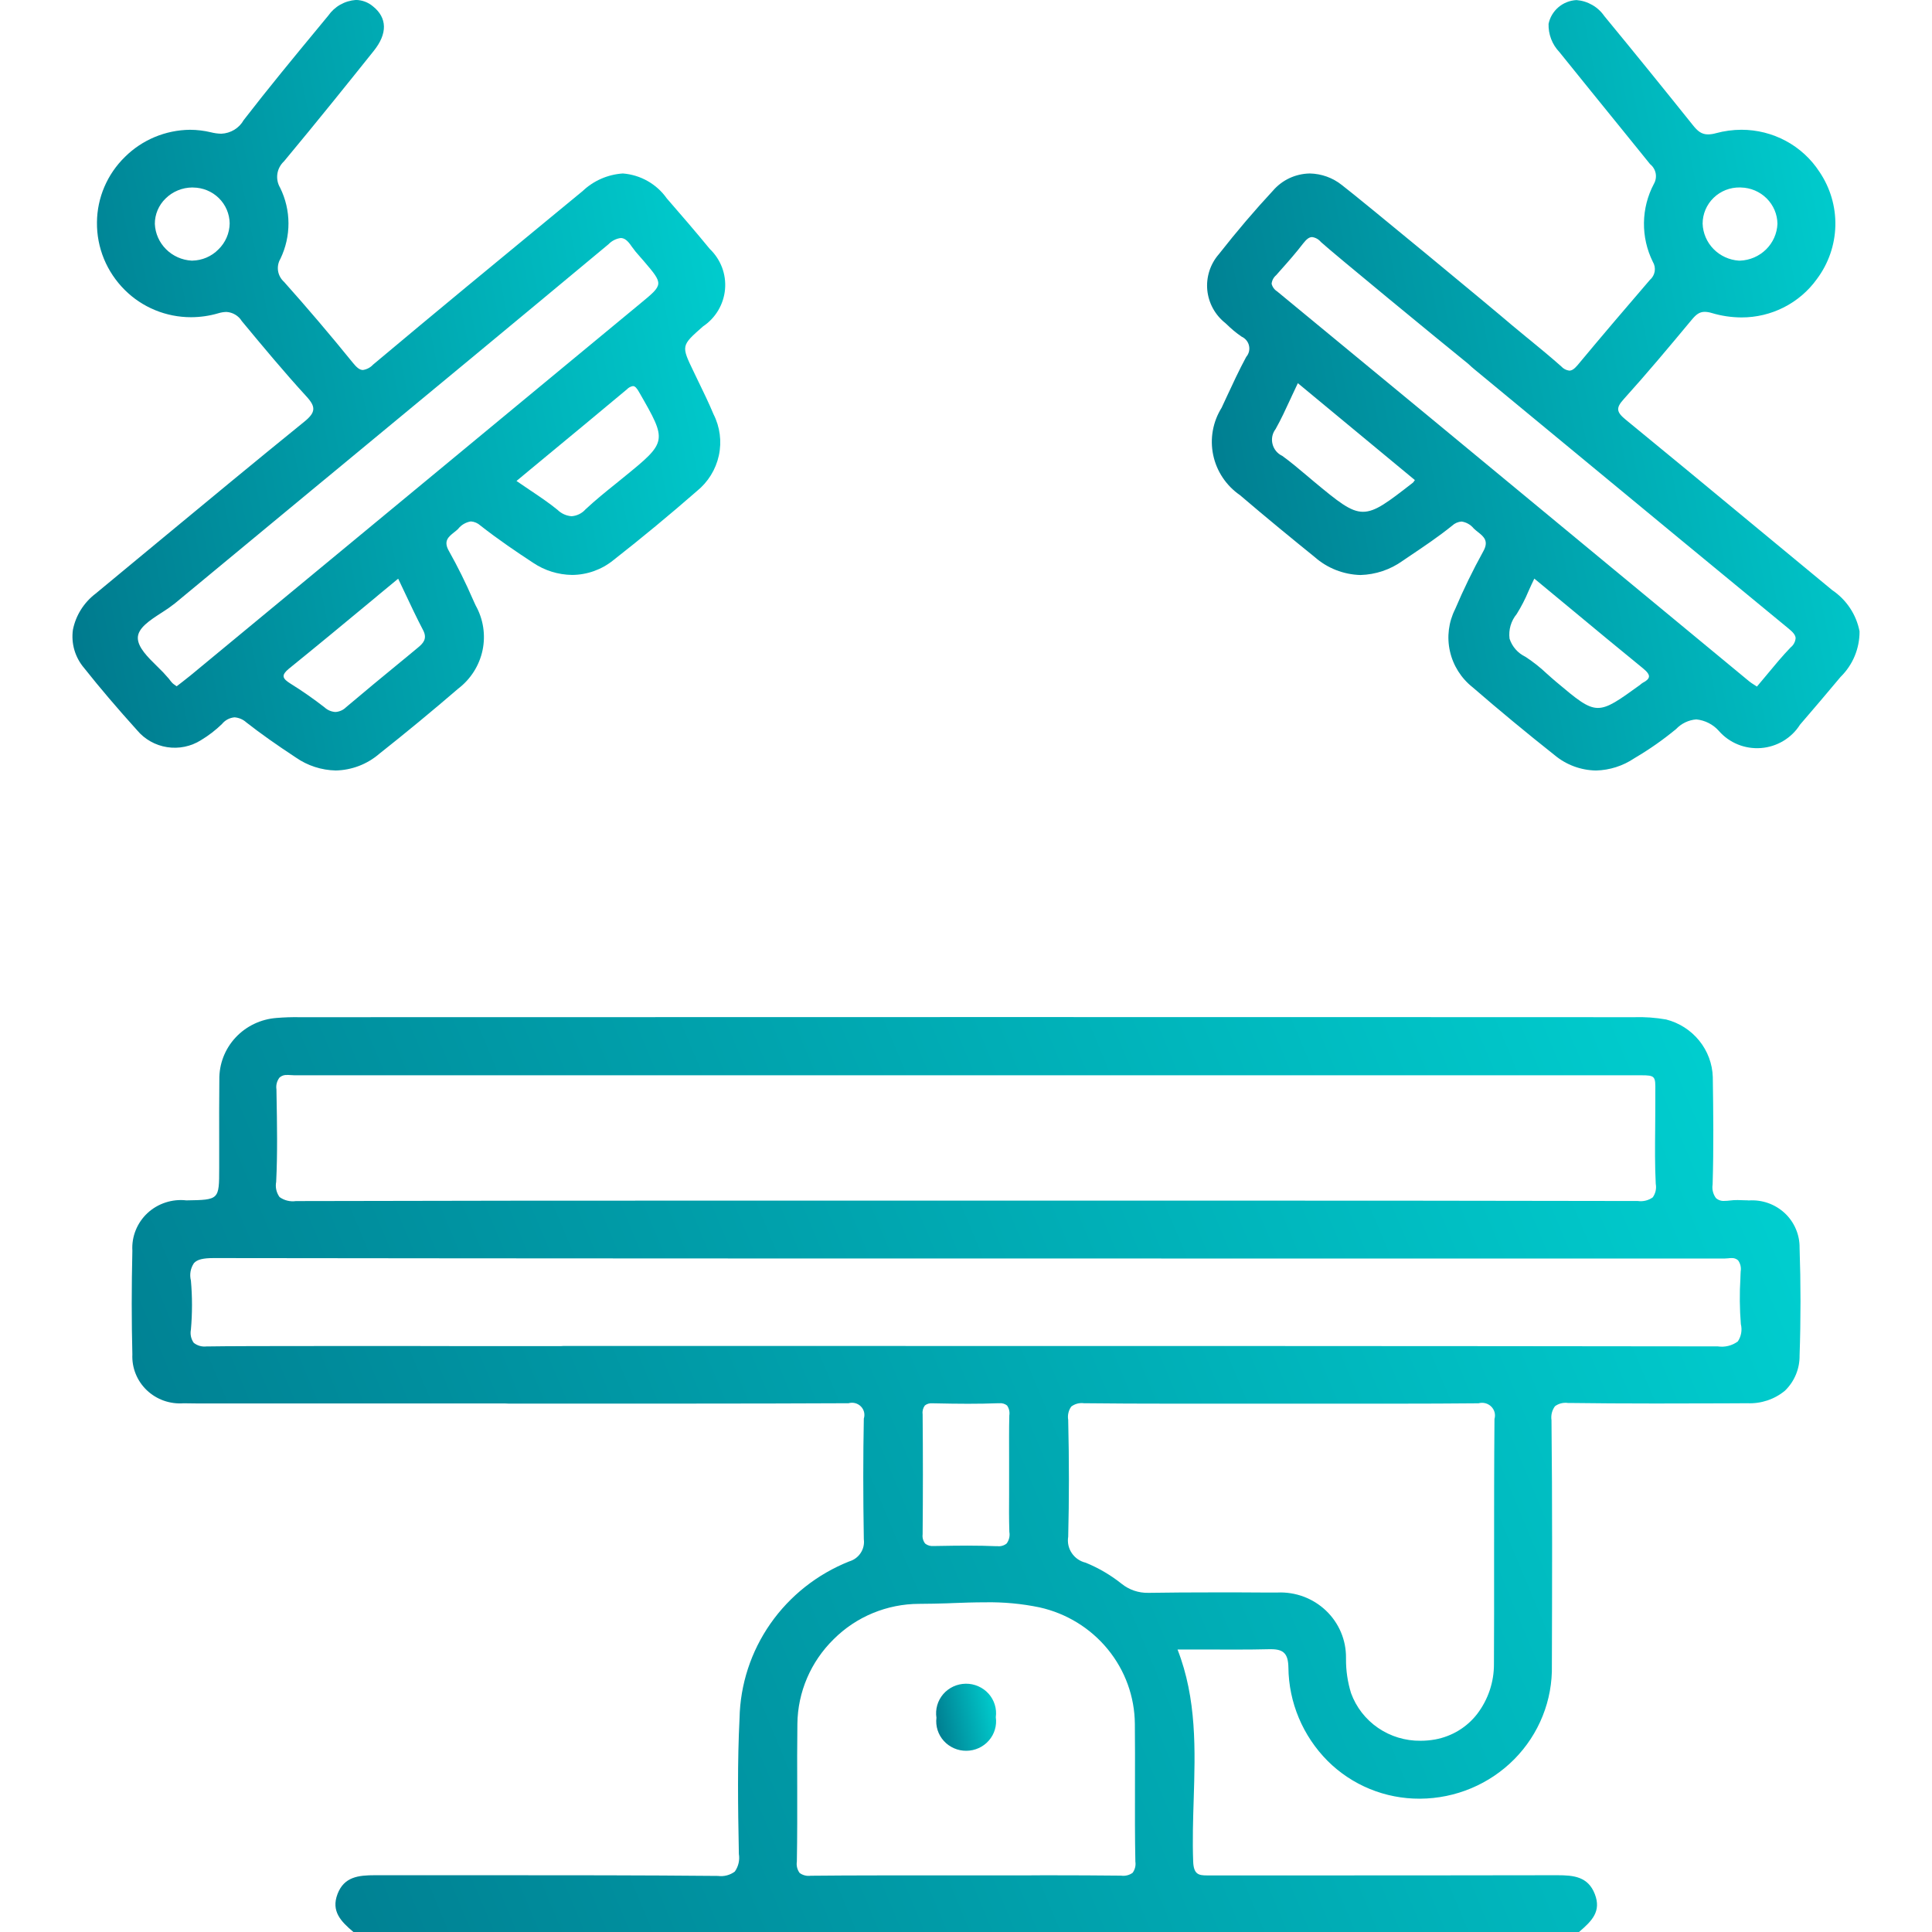
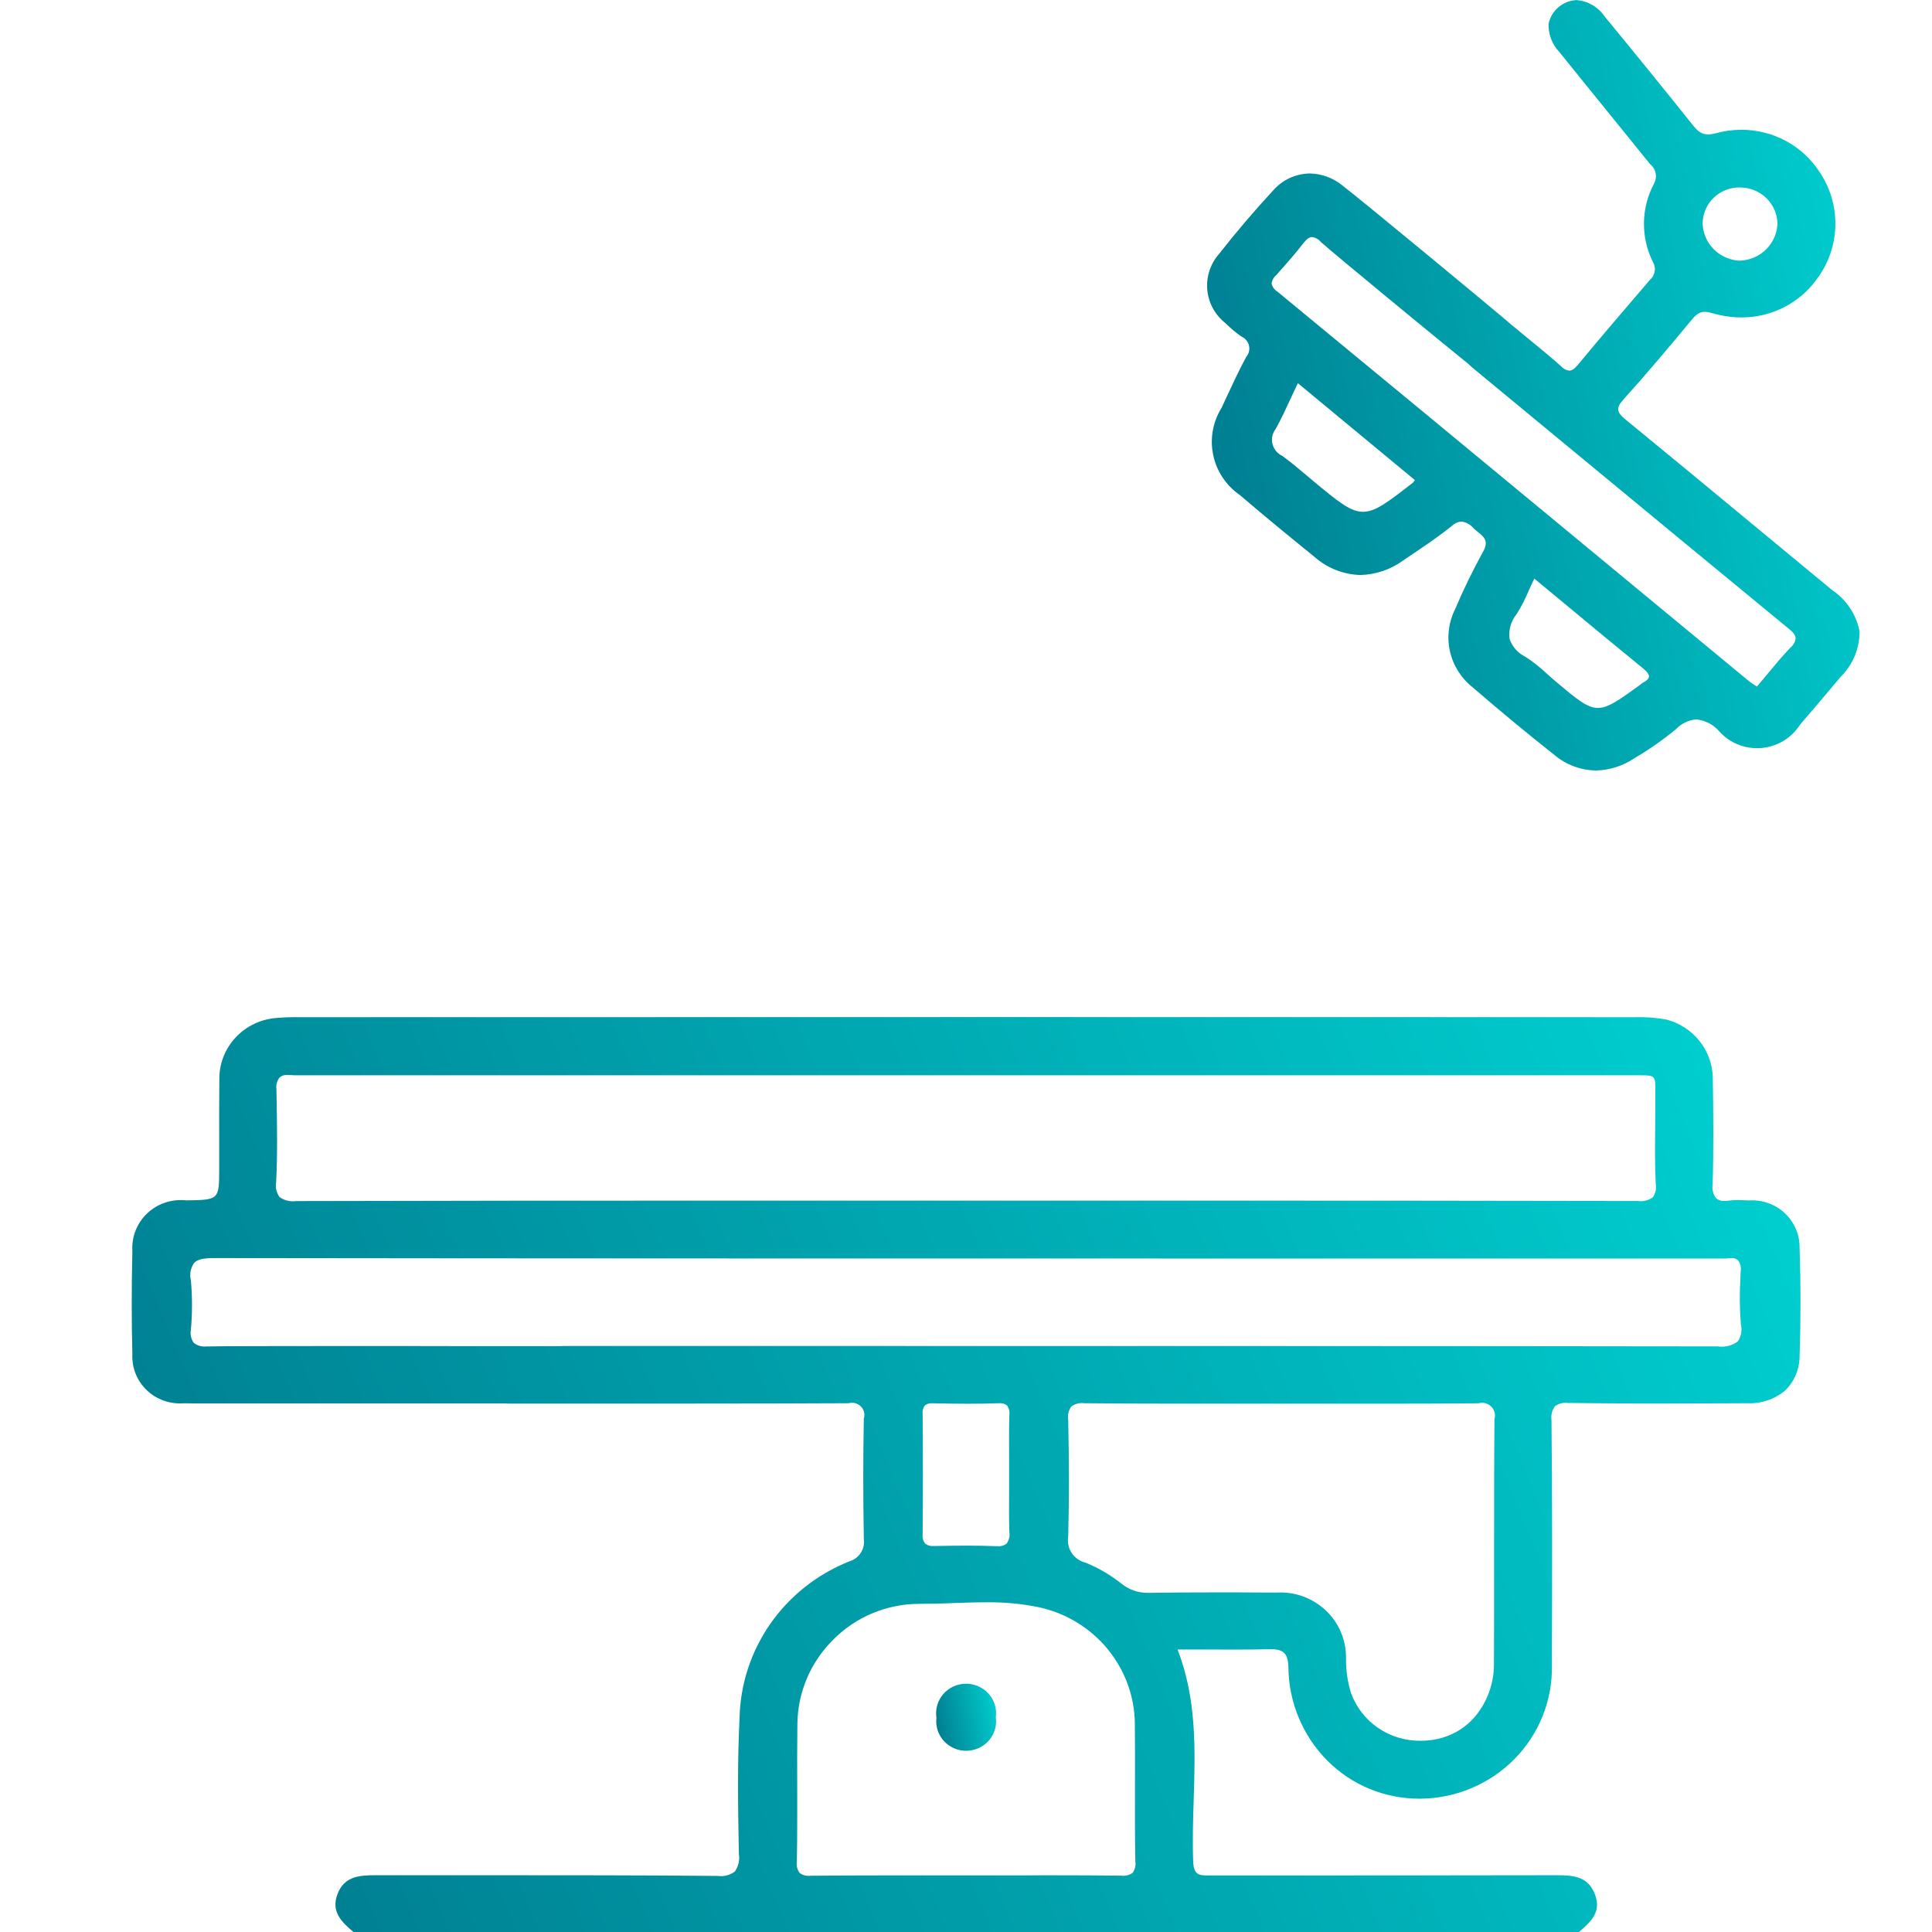
<svg xmlns="http://www.w3.org/2000/svg" width="80" height="80" viewBox="0 0 80 80" fill="none">
  <g clip-path="url(#clip0_3011_2736)">
    <path d="M65.379 80.001H14.635C14.114 79.561 13.704 79.141 13.976 78.427C14.249 77.712 14.842 77.649 15.528 77.649H20.433C23.474 77.649 26.619 77.649 29.713 77.678H29.727C29.85 77.695 29.975 77.687 30.096 77.656C30.216 77.625 30.329 77.571 30.428 77.496C30.577 77.284 30.637 77.024 30.595 76.769C30.556 74.763 30.532 72.955 30.623 71.149C30.651 69.748 31.096 68.386 31.902 67.232C32.709 66.077 33.842 65.182 35.161 64.656C35.357 64.599 35.526 64.476 35.637 64.307C35.749 64.139 35.796 63.936 35.769 63.737C35.738 61.919 35.739 60.285 35.769 58.741C35.797 58.654 35.8 58.56 35.779 58.471C35.757 58.382 35.711 58.301 35.646 58.236C35.581 58.171 35.499 58.124 35.409 58.101C35.319 58.078 35.224 58.08 35.136 58.105H35.111C33.057 58.114 30.918 58.12 28.379 58.12C27.136 58.12 25.88 58.12 24.638 58.12C24.038 58.12 23.441 58.12 22.852 58.12H22.089C21.849 58.12 21.587 58.12 21.306 58.12C21.29 58.12 21.272 58.12 21.256 58.12C21.239 58.12 21.221 58.12 21.205 58.12H21.13H21.054C20.999 58.12 20.95 58.119 20.903 58.114H13.23H11.234H10.611C10.385 58.114 10.164 58.114 9.941 58.114H9.607C9.273 58.114 8.939 58.114 8.605 58.114C8.267 58.114 7.938 58.114 7.602 58.107C7.323 58.128 7.042 58.09 6.779 57.997C6.516 57.903 6.277 57.756 6.076 57.564C5.876 57.372 5.718 57.14 5.616 56.883C5.513 56.627 5.468 56.353 5.481 56.078C5.446 54.712 5.446 53.306 5.481 51.786C5.464 51.498 5.511 51.208 5.62 50.94C5.728 50.671 5.894 50.43 6.107 50.231C6.32 50.033 6.575 49.884 6.853 49.793C7.131 49.702 7.426 49.671 7.717 49.705C9.075 49.683 9.076 49.683 9.076 48.377C9.076 48.011 9.076 47.644 9.076 47.276C9.076 46.438 9.071 45.567 9.082 44.705C9.072 44.061 9.311 43.439 9.752 42.964C10.192 42.49 10.801 42.199 11.452 42.151C11.768 42.125 12.085 42.114 12.403 42.12C21.525 42.12 30.819 42.115 40.028 42.115C49.237 42.115 58.531 42.115 67.654 42.12C68.103 42.105 68.551 42.137 68.993 42.215C69.533 42.353 70.013 42.661 70.361 43.091C70.709 43.52 70.906 44.048 70.923 44.597C70.944 46.009 70.962 47.524 70.916 49.044C70.884 49.244 70.933 49.447 71.054 49.61C71.103 49.653 71.16 49.686 71.222 49.706C71.285 49.726 71.351 49.733 71.416 49.726C71.485 49.726 71.553 49.721 71.622 49.712C71.731 49.697 71.84 49.691 71.95 49.692C72.047 49.692 72.153 49.696 72.283 49.702C72.326 49.702 72.369 49.702 72.412 49.708C72.684 49.689 72.957 49.726 73.214 49.816C73.471 49.907 73.706 50.05 73.904 50.234C74.102 50.419 74.258 50.643 74.363 50.891C74.469 51.138 74.521 51.404 74.517 51.673C74.567 53.136 74.568 54.634 74.517 56.123C74.521 56.394 74.47 56.664 74.366 56.915C74.263 57.166 74.109 57.393 73.913 57.584C73.479 57.944 72.923 58.13 72.356 58.105L71.387 58.11C70.511 58.11 69.518 58.116 68.542 58.116C67.198 58.116 66.068 58.108 64.987 58.094H64.925C64.735 58.067 64.541 58.115 64.388 58.229C64.265 58.395 64.214 58.602 64.244 58.805C64.281 62.268 64.27 65.668 64.26 68.958C64.275 69.674 64.146 70.387 63.879 71.053C63.613 71.72 63.214 72.328 62.707 72.842C62.2 73.355 61.594 73.765 60.925 74.046C60.255 74.328 59.535 74.475 58.808 74.48H58.789C58.079 74.483 57.376 74.346 56.72 74.077C56.065 73.808 55.47 73.412 54.972 72.914C53.945 71.88 53.365 70.496 53.35 69.05C53.34 68.481 53.158 68.29 52.628 68.29H52.568C52.148 68.3 51.688 68.306 51.074 68.306C50.708 68.306 50.341 68.306 49.951 68.302H49.573C49.306 68.302 49.034 68.302 48.759 68.302C49.558 70.347 49.492 72.468 49.428 74.521C49.403 75.316 49.374 76.216 49.407 77.08C49.426 77.62 49.639 77.657 49.985 77.657H50.136C50.871 77.657 51.605 77.657 52.339 77.657C53.072 77.657 53.811 77.657 54.553 77.657C57.043 77.657 60.774 77.656 64.486 77.649C65.168 77.649 65.757 77.708 66.037 78.427C66.317 79.145 65.92 79.541 65.383 80L65.379 80.001ZM43.272 77.651C44.531 77.651 45.489 77.657 46.38 77.666H46.419C46.588 77.691 46.76 77.649 46.898 77.55C46.997 77.416 47.038 77.249 47.013 77.085C46.992 76.067 46.995 75.027 46.997 74.023V73.863C46.997 73.021 47.002 72.199 46.992 71.387C46.984 70.261 46.59 69.171 45.872 68.294C45.155 67.417 44.157 66.804 43.041 66.557C42.307 66.405 41.557 66.335 40.806 66.348C40.336 66.348 39.868 66.364 39.455 66.38L39.25 66.389C38.868 66.4 38.461 66.412 38.065 66.412H38.058C37.399 66.413 36.748 66.544 36.141 66.795C35.533 67.046 34.983 67.414 34.521 67.876C33.573 68.805 33.033 70.063 33.018 71.38C33.006 72.263 33.008 73.15 33.011 74.007C33.011 74.904 33.016 76.018 32.996 77.083C32.97 77.249 33.011 77.418 33.11 77.554C33.175 77.603 33.249 77.637 33.328 77.657C33.407 77.677 33.49 77.682 33.571 77.67H33.618C34.437 77.662 35.363 77.656 36.53 77.656C37.102 77.656 37.673 77.656 38.244 77.656C38.815 77.656 39.387 77.656 39.959 77.656C40.513 77.656 41.065 77.656 41.614 77.656H42.444L43.272 77.651ZM50.39 65.937C51.026 65.937 51.672 65.937 52.303 65.943H52.889H52.893C53.263 65.926 53.633 65.984 53.979 66.113C54.325 66.242 54.641 66.44 54.907 66.693C55.173 66.947 55.384 67.251 55.526 67.588C55.668 67.924 55.739 68.285 55.735 68.65V68.689V68.696C55.732 69.175 55.802 69.651 55.944 70.109C56.156 70.692 56.547 71.196 57.064 71.55C57.58 71.903 58.196 72.089 58.825 72.081C59.027 72.081 59.229 72.063 59.428 72.027C60.122 71.899 60.743 71.522 61.169 70.968C61.623 70.371 61.866 69.645 61.861 68.9C61.869 67.535 61.868 66.147 61.867 64.804V64.506C61.867 62.451 61.867 60.599 61.883 58.757C61.909 58.667 61.911 58.571 61.887 58.48C61.863 58.389 61.814 58.307 61.746 58.24C61.678 58.174 61.594 58.127 61.502 58.104C61.409 58.081 61.312 58.082 61.22 58.108H61.154C60.118 58.117 59.018 58.123 57.692 58.123C56.923 58.123 56.154 58.123 55.384 58.123C54.614 58.123 53.844 58.123 53.074 58.123C52.334 58.123 51.592 58.123 50.851 58.123C50.11 58.123 49.368 58.123 48.627 58.123C47.193 58.123 46.017 58.117 44.918 58.105H44.888C44.795 58.093 44.7 58.098 44.609 58.121C44.519 58.145 44.434 58.186 44.36 58.242C44.302 58.321 44.261 58.411 44.24 58.506C44.218 58.601 44.215 58.699 44.232 58.795C44.272 60.514 44.27 62.096 44.232 63.632C44.193 63.869 44.245 64.111 44.38 64.31C44.514 64.51 44.72 64.652 44.956 64.708C45.492 64.927 45.992 65.221 46.443 65.58C46.754 65.831 47.145 65.964 47.546 65.956H47.586C48.4 65.943 49.29 65.937 50.392 65.937H50.39ZM40.053 64.001C40.506 64.001 40.892 64.01 41.239 64.024H41.275H41.308C41.375 64.032 41.443 64.025 41.508 64.005C41.573 63.986 41.633 63.954 41.685 63.911C41.735 63.842 41.77 63.764 41.789 63.682C41.808 63.599 41.81 63.514 41.795 63.431C41.778 62.896 41.781 62.352 41.785 61.825V61.78C41.785 61.552 41.785 61.326 41.785 61.098C41.785 60.941 41.785 60.783 41.785 60.627V60.387C41.785 59.805 41.778 59.203 41.794 58.608C41.817 58.464 41.783 58.318 41.7 58.198C41.655 58.162 41.603 58.136 41.547 58.12C41.492 58.104 41.433 58.099 41.376 58.105H41.328C40.935 58.12 40.527 58.127 40.079 58.127C39.665 58.127 39.221 58.12 38.641 58.108H38.604C38.549 58.102 38.494 58.108 38.442 58.123C38.389 58.138 38.34 58.163 38.297 58.197C38.259 58.247 38.231 58.305 38.215 58.367C38.199 58.428 38.195 58.491 38.204 58.554C38.219 60.207 38.219 61.882 38.204 63.532C38.195 63.6 38.2 63.67 38.218 63.735C38.236 63.801 38.267 63.863 38.31 63.917C38.359 63.956 38.415 63.984 38.475 64.001C38.536 64.018 38.599 64.024 38.662 64.017H38.711C39.292 64.007 39.682 64.001 40.059 64.001H40.053ZM23.324 55.734C23.384 55.734 23.442 55.734 23.503 55.734H34.03C46.151 55.734 58.686 55.734 71.129 55.751C71.274 55.773 71.423 55.766 71.565 55.731C71.707 55.696 71.841 55.633 71.959 55.547C72.029 55.442 72.076 55.325 72.098 55.201C72.119 55.078 72.115 54.951 72.085 54.83C72.034 54.195 72.028 53.558 72.067 52.922V52.907C72.067 52.819 72.075 52.733 72.078 52.645C72.105 52.484 72.066 52.319 71.97 52.187C71.933 52.153 71.889 52.129 71.841 52.112C71.794 52.097 71.743 52.09 71.692 52.094C71.647 52.094 71.601 52.097 71.556 52.104C71.513 52.108 71.469 52.112 71.425 52.112C71.381 52.112 71.338 52.112 71.294 52.112H71.248C71.218 52.112 71.189 52.112 71.158 52.112H65.39H59.62H48.085C36.264 52.112 22.508 52.112 8.851 52.094C8.404 52.094 8.167 52.153 8.031 52.303C7.96 52.408 7.912 52.526 7.89 52.651C7.869 52.776 7.874 52.903 7.905 53.026C7.965 53.701 7.965 54.38 7.905 55.056C7.886 55.15 7.887 55.248 7.907 55.342C7.927 55.436 7.966 55.524 8.022 55.603C8.096 55.662 8.18 55.705 8.271 55.731C8.361 55.756 8.457 55.764 8.551 55.753H8.603C9.27 55.741 10.979 55.735 14.317 55.735C16.014 55.735 17.816 55.735 19.353 55.74H20.681H21.435C22.089 55.74 22.605 55.74 22.919 55.74H23.043H23.134H23.224L23.324 55.734ZM11.892 44.513C11.835 44.508 11.777 44.515 11.722 44.533C11.667 44.552 11.617 44.581 11.574 44.619C11.521 44.688 11.482 44.767 11.46 44.851C11.438 44.935 11.434 45.023 11.447 45.109L11.451 45.366C11.472 46.538 11.494 47.749 11.436 48.934C11.415 49.044 11.416 49.156 11.44 49.265C11.464 49.374 11.511 49.477 11.576 49.568C11.772 49.709 12.016 49.768 12.255 49.734C18.332 49.717 24.457 49.715 29.72 49.715H34.858H37.428H39.997H44.637H49.276C54.842 49.715 61.324 49.716 67.818 49.731C68.036 49.762 68.258 49.708 68.436 49.581C68.494 49.501 68.534 49.409 68.556 49.313C68.577 49.216 68.579 49.117 68.561 49.02C68.522 48.262 68.53 47.495 68.537 46.755C68.537 46.393 68.545 45.982 68.543 45.584C68.543 45.444 68.543 45.322 68.543 45.212C68.547 44.871 68.55 44.701 68.462 44.612C68.386 44.537 68.243 44.525 67.969 44.525H67.781C67.698 44.525 67.606 44.525 67.504 44.525H12.496C12.447 44.525 12.396 44.525 12.346 44.525C12.295 44.525 12.245 44.525 12.195 44.525C12.136 44.525 12.076 44.522 12.017 44.516C11.978 44.511 11.938 44.509 11.898 44.51L11.892 44.513Z" fill="url(#paint0_linear_3011_2736)" />
-     <path d="M13.902 31.904C13.311 31.891 12.736 31.705 12.253 31.369C11.462 30.849 10.791 30.376 10.2 29.913C10.066 29.791 9.894 29.717 9.711 29.703C9.61 29.712 9.512 29.741 9.423 29.788C9.334 29.836 9.256 29.9 9.193 29.978C8.93 30.234 8.638 30.458 8.323 30.648C7.907 30.911 7.407 31.014 6.919 30.938C6.43 30.862 5.987 30.611 5.673 30.234C4.862 29.335 4.145 28.495 3.485 27.663C3.299 27.446 3.162 27.193 3.081 26.92C3.001 26.647 2.98 26.36 3.019 26.078C3.138 25.482 3.473 24.949 3.962 24.578C4.691 23.975 5.42 23.371 6.15 22.766L6.161 22.758L6.52 22.46C8.506 20.816 10.559 19.116 12.595 17.466C12.849 17.261 12.961 17.109 12.972 16.955C12.984 16.801 12.896 16.638 12.67 16.395C11.751 15.391 10.845 14.3 10.046 13.336L10.01 13.293C9.944 13.184 9.851 13.094 9.741 13.029C9.63 12.963 9.506 12.924 9.377 12.917C9.264 12.919 9.151 12.937 9.042 12.971C8.675 13.079 8.294 13.134 7.91 13.135C7.4 13.135 6.894 13.036 6.423 12.842C5.952 12.648 5.524 12.364 5.166 12.006C4.796 11.638 4.503 11.201 4.305 10.721C4.108 10.241 4.009 9.728 4.015 9.21C4.021 8.189 4.439 7.213 5.176 6.495C5.888 5.788 6.854 5.385 7.865 5.374C8.16 5.375 8.455 5.41 8.742 5.48C8.88 5.515 9.023 5.534 9.166 5.537C9.356 5.528 9.54 5.472 9.702 5.374C9.863 5.276 9.997 5.138 10.089 4.975C11.112 3.65 12.182 2.354 13.218 1.101L13.595 0.644C13.724 0.459 13.893 0.304 14.09 0.193C14.287 0.081 14.508 0.015 14.735 -0.002C14.994 0.001 15.244 0.094 15.441 0.261C16.038 0.736 16.051 1.393 15.474 2.11C14.47 3.366 13.141 5.022 11.76 6.68C11.611 6.818 11.514 7.001 11.485 7.2C11.456 7.399 11.497 7.602 11.6 7.775C11.825 8.233 11.943 8.733 11.945 9.242C11.947 9.751 11.833 10.254 11.612 10.714C11.522 10.866 11.487 11.044 11.514 11.219C11.542 11.393 11.629 11.553 11.762 11.672C12.73 12.756 13.69 13.884 14.612 15.023C14.757 15.201 14.883 15.321 15.028 15.321C15.19 15.296 15.34 15.217 15.45 15.097C17.993 12.962 20.667 10.76 23.026 8.817L24.124 7.913C24.575 7.483 25.166 7.224 25.792 7.183C26.153 7.211 26.503 7.318 26.816 7.496C27.13 7.674 27.4 7.917 27.606 8.21C28.174 8.863 28.785 9.57 29.39 10.307C29.615 10.523 29.788 10.784 29.898 11.074C30.007 11.363 30.049 11.672 30.022 11.979C29.995 12.287 29.898 12.585 29.74 12.852C29.582 13.118 29.365 13.346 29.106 13.519L29.101 13.524C28.204 14.314 28.204 14.314 28.719 15.382C28.761 15.47 28.802 15.554 28.843 15.64C28.871 15.696 28.898 15.754 28.925 15.811L28.932 15.824C29.141 16.255 29.357 16.701 29.545 17.151C29.814 17.68 29.891 18.283 29.766 18.862C29.64 19.441 29.319 19.961 28.854 20.337C27.747 21.303 26.583 22.268 25.396 23.197C24.915 23.587 24.312 23.803 23.689 23.807C23.113 23.799 22.553 23.625 22.077 23.305C21.417 22.872 20.643 22.351 19.892 21.761C19.784 21.662 19.644 21.601 19.497 21.591C19.285 21.625 19.096 21.738 18.965 21.906C18.91 21.958 18.85 22.007 18.799 22.046C18.567 22.231 18.347 22.404 18.596 22.829C18.955 23.469 19.281 24.127 19.573 24.8C19.593 24.845 19.614 24.889 19.634 24.935L19.696 25.07C20.012 25.634 20.114 26.292 19.982 26.923C19.849 27.555 19.492 28.119 18.975 28.514C17.912 29.429 16.808 30.341 15.696 31.221C15.197 31.648 14.563 31.89 13.902 31.904ZM16.491 23.959L15.935 24.419L15.682 24.628L15.506 24.776C14.289 25.785 13.139 26.737 11.956 27.695C11.805 27.82 11.736 27.92 11.743 28.009C11.752 28.12 11.884 28.215 12.025 28.305C12.514 28.609 12.985 28.938 13.438 29.29C13.561 29.404 13.719 29.471 13.887 29.482C14.056 29.472 14.215 29.401 14.333 29.282C15.064 28.663 15.812 28.045 16.578 27.417L16.832 27.209L17.296 26.824C17.518 26.643 17.704 26.453 17.523 26.1C17.256 25.59 17.012 25.072 16.755 24.527L16.743 24.501C16.66 24.324 16.574 24.145 16.488 23.964L16.491 23.959ZM25.701 9.856C25.51 9.882 25.333 9.972 25.2 10.111C21.362 13.307 17.535 16.471 13.625 19.704L13.248 20.014C11.28 21.643 9.244 23.326 7.247 24.981C7.073 25.118 6.892 25.246 6.704 25.363L6.678 25.379C6.202 25.688 5.71 26.006 5.707 26.411C5.707 26.804 6.111 27.203 6.504 27.589L6.515 27.599C6.683 27.759 6.843 27.928 6.993 28.105C7.004 28.118 7.013 28.13 7.023 28.145C7.06 28.195 7.099 28.243 7.142 28.288C7.173 28.317 7.207 28.342 7.243 28.366C7.263 28.381 7.289 28.398 7.314 28.418C7.352 28.388 7.389 28.358 7.429 28.33C7.468 28.301 7.482 28.287 7.508 28.269L7.569 28.222C7.68 28.135 7.786 28.054 7.891 27.967L14.682 22.353C15.819 21.411 16.956 20.471 18.093 19.533C19.875 18.058 21.656 16.584 23.437 15.112L26.52 12.563L26.527 12.557C27 12.167 27.237 11.971 27.257 11.755C27.276 11.538 27.073 11.297 26.667 10.821L26.66 10.812L26.655 10.807C26.619 10.764 26.58 10.723 26.546 10.682L26.502 10.633L26.496 10.625C26.372 10.491 26.257 10.349 26.152 10.2C25.991 9.959 25.856 9.856 25.701 9.856ZM26.209 15.987C26.114 16.003 26.027 16.049 25.962 16.119C24.817 17.077 23.686 18.013 22.532 18.966L21.974 19.428L21.387 19.916C21.585 20.054 21.776 20.181 21.961 20.306L21.971 20.313L21.986 20.322C22.379 20.587 22.751 20.837 23.091 21.116C23.246 21.267 23.45 21.359 23.668 21.376C23.891 21.359 24.099 21.257 24.245 21.091C24.652 20.709 25.11 20.341 25.479 20.045L25.601 19.946C25.669 19.891 25.738 19.837 25.806 19.779C27.641 18.287 27.641 18.287 26.468 16.245L26.461 16.232C26.37 16.076 26.3 15.987 26.209 15.987ZM7.966 7.763C7.548 7.765 7.148 7.93 6.854 8.222C6.713 8.359 6.601 8.523 6.525 8.704C6.449 8.884 6.41 9.077 6.412 9.273C6.429 9.667 6.595 10.04 6.876 10.32C7.157 10.601 7.534 10.77 7.934 10.792H7.963C8.37 10.784 8.757 10.619 9.041 10.331C9.336 10.046 9.504 9.658 9.51 9.251C9.505 8.856 9.344 8.479 9.06 8.201C8.776 7.923 8.393 7.767 7.992 7.765L7.966 7.763Z" fill="url(#paint1_linear_3011_2736)" />
    <path d="M66.092 31.905C65.463 31.896 64.856 31.672 64.376 31.271C63.214 30.351 62.071 29.405 60.981 28.461C60.502 28.083 60.169 27.554 60.038 26.964C59.906 26.374 59.983 25.758 60.257 25.217C60.601 24.405 60.988 23.612 61.414 22.839C61.664 22.401 61.438 22.221 61.199 22.031C61.151 21.992 61.103 21.956 61.058 21.913L61.019 21.877C60.895 21.726 60.717 21.624 60.521 21.596C60.375 21.606 60.236 21.667 60.13 21.767C59.568 22.221 58.943 22.641 58.395 23.009L58.079 23.223C57.57 23.588 56.961 23.793 56.332 23.81C55.632 23.791 54.961 23.527 54.44 23.067C53.585 22.375 52.462 21.459 51.346 20.504C50.775 20.11 50.377 19.515 50.236 18.842C50.094 18.169 50.22 17.468 50.585 16.883C50.655 16.734 50.722 16.588 50.789 16.443C51.045 15.892 51.309 15.322 51.603 14.778C51.658 14.714 51.697 14.639 51.717 14.558C51.737 14.477 51.737 14.392 51.718 14.311C51.7 14.23 51.663 14.155 51.609 14.09C51.556 14.026 51.488 13.974 51.411 13.939C51.185 13.784 50.974 13.608 50.78 13.415L50.77 13.407L50.745 13.383C50.532 13.216 50.356 13.008 50.226 12.772C50.097 12.537 50.017 12.277 49.991 12.01C49.966 11.743 49.996 11.474 50.078 11.218C50.161 10.962 50.294 10.726 50.472 10.523C51.211 9.58 51.965 8.697 52.71 7.896C52.898 7.677 53.132 7.499 53.395 7.376C53.659 7.253 53.946 7.188 54.237 7.183C54.719 7.193 55.185 7.36 55.56 7.659C56.315 8.234 61.878 12.835 62.596 13.456C62.8 13.627 63.011 13.799 63.214 13.967L63.311 14.045C63.772 14.423 64.221 14.793 64.648 15.172C64.733 15.268 64.852 15.331 64.981 15.347C65.087 15.347 65.187 15.28 65.321 15.124C66.34 13.898 67.363 12.701 68.317 11.592C68.423 11.501 68.494 11.377 68.517 11.24C68.54 11.102 68.512 10.96 68.44 10.841C68.191 10.337 68.065 9.783 68.073 9.222C68.08 8.662 68.221 8.111 68.484 7.614C68.56 7.482 68.586 7.327 68.558 7.177C68.529 7.028 68.447 6.893 68.327 6.797L68.274 6.732L67.846 6.202C67.703 6.027 67.56 5.85 67.418 5.674L67.213 5.42C66.346 4.352 65.45 3.247 64.572 2.157C64.423 2.001 64.306 1.817 64.23 1.617C64.153 1.416 64.116 1.203 64.123 0.988C64.177 0.721 64.321 0.479 64.53 0.3C64.739 0.122 65.003 0.017 65.279 0.003C65.51 0.021 65.732 0.09 65.931 0.205C66.131 0.319 66.302 0.477 66.431 0.665C67.656 2.151 68.887 3.67 70.089 5.171C70.292 5.427 70.453 5.565 70.728 5.565C70.839 5.563 70.949 5.546 71.055 5.515C71.399 5.422 71.754 5.374 72.11 5.373C72.752 5.373 73.385 5.532 73.948 5.835C74.511 6.138 74.988 6.576 75.335 7.108C75.785 7.77 76.017 8.553 75.998 9.35C75.979 10.147 75.711 10.918 75.23 11.559C74.877 12.05 74.409 12.45 73.867 12.726C73.325 13.002 72.723 13.145 72.113 13.144C71.695 13.142 71.279 13.081 70.88 12.961C70.786 12.932 70.689 12.915 70.591 12.913C70.365 12.913 70.229 13.026 70.042 13.251C69.112 14.37 68.196 15.464 67.232 16.532C67.065 16.714 66.998 16.844 67.006 16.961C67.016 17.102 67.135 17.226 67.308 17.37C69.005 18.759 70.684 20.147 72.398 21.567C73.581 22.546 74.738 23.503 75.868 24.436C76.46 24.836 76.867 25.45 77 26.144C77.002 26.495 76.933 26.843 76.798 27.168C76.663 27.492 76.463 27.785 76.212 28.032C75.656 28.695 75.11 29.342 74.534 30.008C74.361 30.283 74.123 30.513 73.843 30.681C73.562 30.849 73.245 30.95 72.917 30.975C72.59 30.999 72.261 30.949 71.958 30.825C71.654 30.701 71.385 30.508 71.171 30.262C70.933 29.994 70.6 29.825 70.24 29.789C69.922 29.814 69.624 29.956 69.406 30.186C68.874 30.626 68.308 31.023 67.712 31.375L67.7 31.382L67.666 31.403C67.201 31.715 66.655 31.89 66.092 31.905ZM63.532 23.961C63.449 24.131 63.374 24.294 63.294 24.474C63.157 24.803 62.993 25.121 62.804 25.424C62.687 25.566 62.6 25.729 62.549 25.905C62.498 26.08 62.484 26.265 62.507 26.446C62.56 26.609 62.645 26.76 62.759 26.889C62.872 27.018 63.012 27.123 63.168 27.198C63.486 27.406 63.785 27.642 64.059 27.903L64.075 27.916C64.186 28.017 64.316 28.132 64.446 28.241C65.296 28.956 65.722 29.314 66.166 29.314C66.589 29.314 67.025 28.999 67.894 28.372L67.913 28.358L67.921 28.35C67.951 28.323 67.984 28.297 68.02 28.275C68.187 28.189 68.27 28.108 68.28 28.021C68.29 27.934 68.216 27.822 68.031 27.673C67.026 26.855 66.009 26.011 65.112 25.266C64.542 24.793 64.026 24.365 63.532 23.958L63.532 23.961ZM54.332 9.817C54.213 9.817 54.105 9.896 53.96 10.082C53.67 10.46 53.35 10.825 53.041 11.171L53.025 11.189L52.933 11.293C52.903 11.328 52.872 11.362 52.842 11.396C52.736 11.486 52.669 11.612 52.655 11.749C52.686 11.879 52.767 11.993 52.881 12.064C57.085 15.526 61.361 19.06 65.495 22.48L66.604 23.397L68.325 24.819L72.423 28.207C72.49 28.261 72.561 28.31 72.636 28.355C72.674 28.378 72.712 28.402 72.751 28.429C72.883 28.275 73.014 28.115 73.142 27.963L73.189 27.906C73.478 27.556 73.804 27.163 74.145 26.809C74.205 26.762 74.254 26.703 74.29 26.636C74.326 26.57 74.347 26.497 74.353 26.422C74.345 26.286 74.231 26.167 74.061 26.028C71.106 23.598 68.084 21.102 65.484 18.953C64.012 17.736 62.539 16.52 61.067 15.305C60.976 15.231 60.886 15.151 60.798 15.067C59.602 14.101 55.139 10.431 54.694 10.019C54.603 9.909 54.474 9.836 54.332 9.817ZM53.741 15.867C53.656 16.044 53.574 16.221 53.496 16.388L53.442 16.507L53.436 16.518C53.234 16.956 53.043 17.369 52.821 17.764C52.754 17.852 52.707 17.952 52.685 18.06C52.663 18.167 52.665 18.279 52.692 18.385C52.718 18.492 52.768 18.591 52.838 18.677C52.908 18.762 52.997 18.831 53.098 18.878C53.443 19.127 53.777 19.411 54.078 19.664C54.179 19.749 54.28 19.834 54.38 19.918L54.389 19.926C55.406 20.77 55.917 21.192 56.438 21.192C56.96 21.192 57.473 20.787 58.511 19.982C58.522 19.972 58.531 19.961 58.538 19.948C58.553 19.924 58.569 19.901 58.587 19.878L58.569 19.864C57.639 19.093 56.708 18.324 55.761 17.539C55.158 17.04 54.457 16.458 53.742 15.867H53.741ZM72.048 7.762C71.846 7.759 71.646 7.794 71.458 7.868C71.271 7.942 71.1 8.052 70.956 8.192C70.812 8.331 70.698 8.499 70.62 8.682C70.542 8.866 70.502 9.063 70.502 9.261C70.515 9.655 70.677 10.029 70.954 10.312C71.232 10.595 71.606 10.766 72.005 10.793H72.05C72.456 10.777 72.84 10.612 73.127 10.33C73.415 10.047 73.584 9.668 73.6 9.269C73.596 8.874 73.436 8.497 73.154 8.216C72.873 7.936 72.492 7.773 72.091 7.764C72.077 7.762 72.062 7.761 72.048 7.761V7.762Z" fill="url(#paint2_linear_3011_2736)" />
    <path d="M41.234 71.105C41.259 71.277 41.246 71.453 41.196 71.619C41.147 71.786 41.061 71.94 40.946 72.072C40.831 72.204 40.689 72.31 40.529 72.383C40.369 72.456 40.195 72.495 40.019 72.496C39.842 72.498 39.667 72.463 39.506 72.392C39.345 72.322 39.2 72.219 39.083 72.09C38.965 71.96 38.877 71.807 38.824 71.642C38.771 71.476 38.755 71.301 38.776 71.128C38.749 70.955 38.76 70.778 38.809 70.609C38.857 70.44 38.942 70.284 39.057 70.15C39.172 70.016 39.316 69.909 39.477 69.834C39.638 69.76 39.814 69.721 39.992 69.719C40.17 69.717 40.346 69.753 40.509 69.825C40.672 69.896 40.817 70.001 40.935 70.132C41.053 70.264 41.14 70.419 41.192 70.587C41.244 70.755 41.258 70.931 41.234 71.105Z" fill="url(#paint3_linear_3011_2736)" />
  </g>
  <defs>
    <linearGradient id="paint0_linear_3011_2736" x1="5.455" y1="78.887" x2="77.369" y2="48.854" gradientUnits="userSpaceOnUse">
      <stop stop-color="#00788C" />
      <stop offset="1" stop-color="#00D2D2" />
    </linearGradient>
    <linearGradient id="paint1_linear_3011_2736" x1="3" y1="30.966" x2="34.839" y2="24.79" gradientUnits="userSpaceOnUse">
      <stop stop-color="#00788C" />
      <stop offset="1" stop-color="#00D2D2" />
    </linearGradient>
    <linearGradient id="paint2_linear_3011_2736" x1="49.983" y1="30.967" x2="81.808" y2="24.795" gradientUnits="userSpaceOnUse">
      <stop stop-color="#00788C" />
      <stop offset="1" stop-color="#00D2D2" />
    </linearGradient>
    <linearGradient id="paint3_linear_3011_2736" x1="38.762" y1="72.415" x2="41.676" y2="71.818" gradientUnits="userSpaceOnUse">
      <stop stop-color="#00788C" />
      <stop offset="1" stop-color="#00D2D2" />
    </linearGradient>
    <clipPath id="clip0_3011_2736">
      <rect width="80" height="80" fill="white" />
    </clipPath>
  </defs>
</svg>